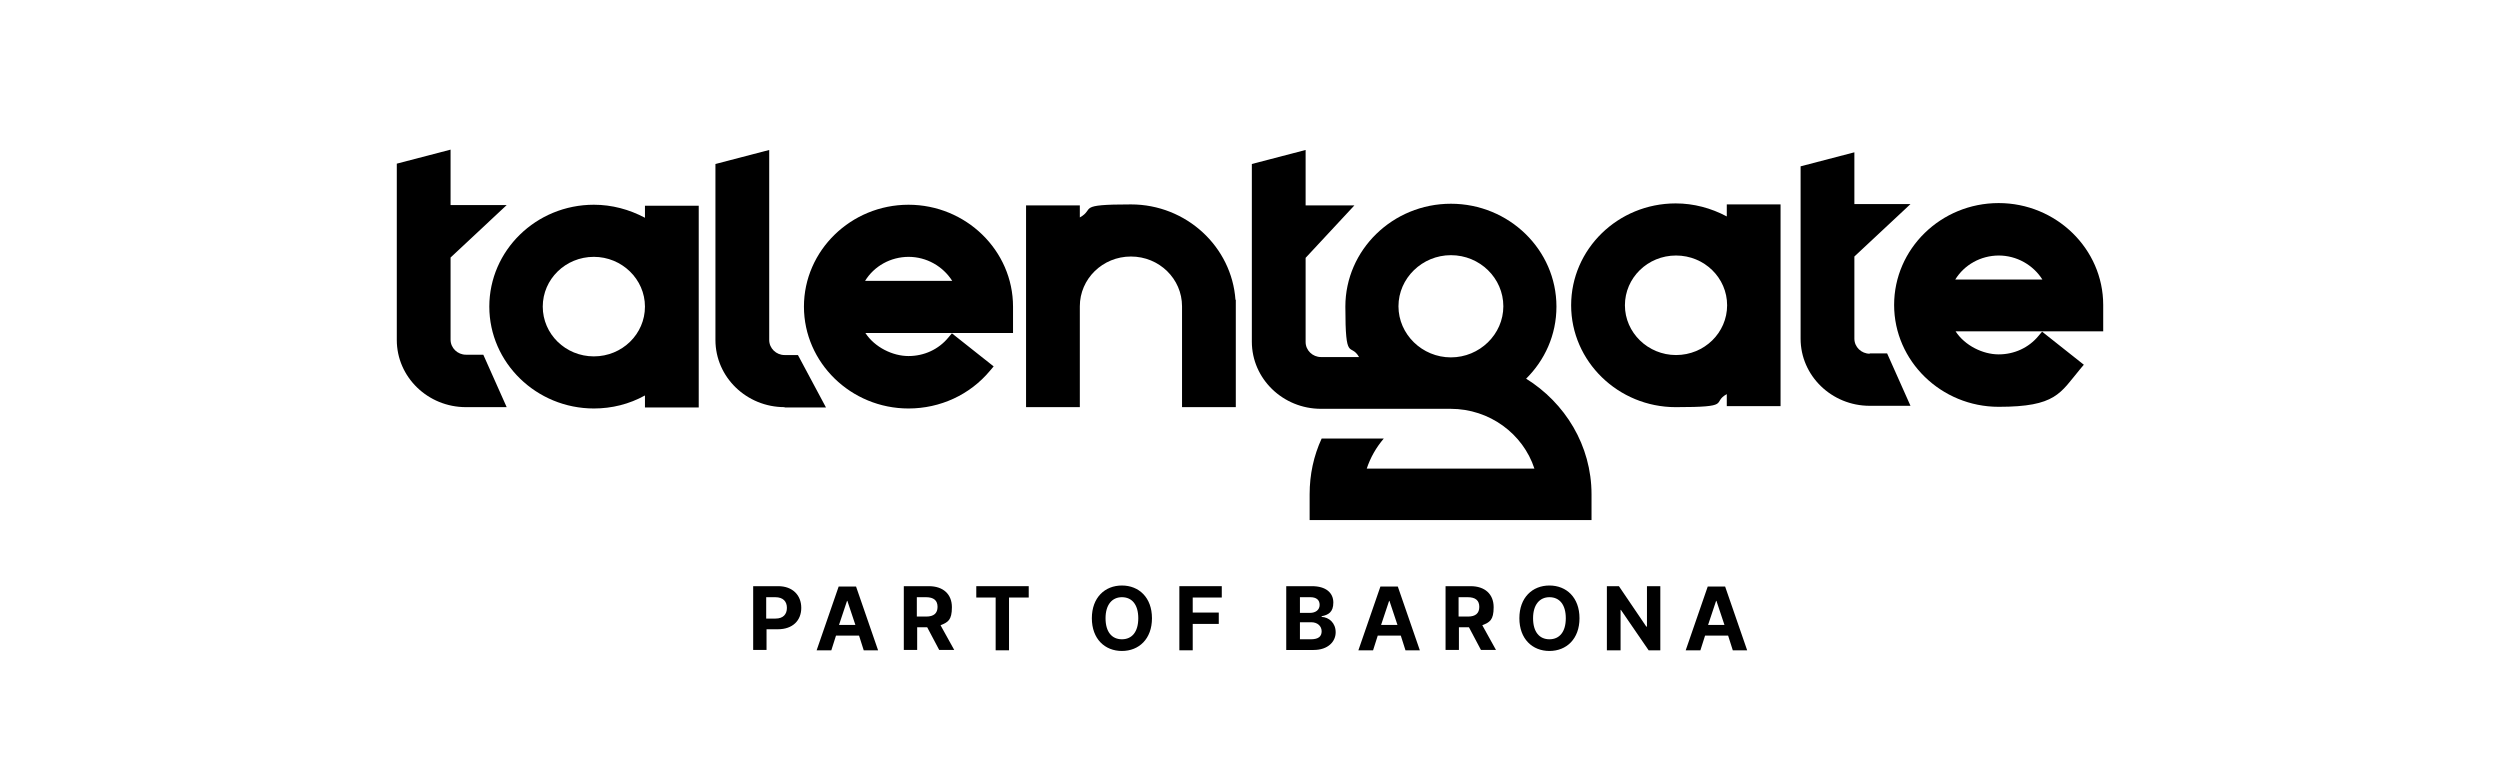
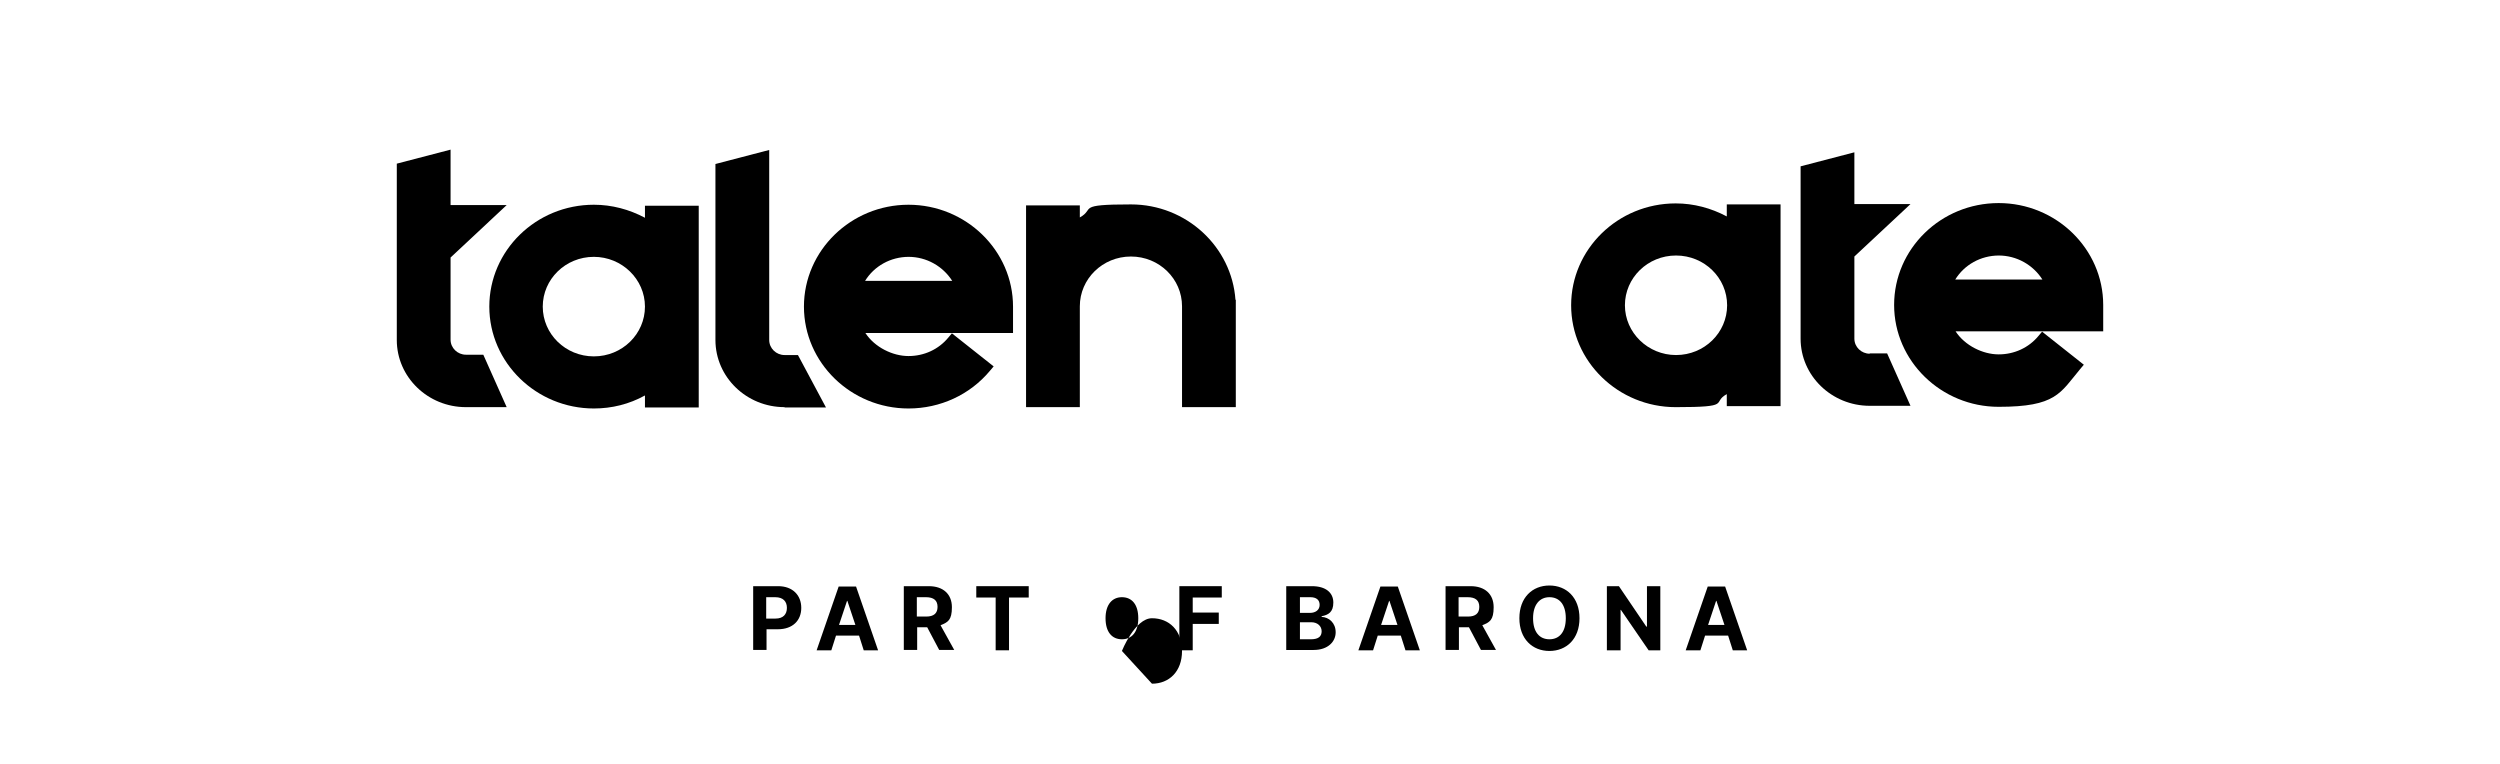
<svg xmlns="http://www.w3.org/2000/svg" id="Layer_1" data-name="Layer 1" version="1.1" viewBox="0 0 748.5 228.7">
  <defs>
    <style>
      .cls-1 {
        fill: #000;
      }

      .cls-1, .cls-2 {
        stroke-width: 0px;
      }

      .cls-3 {
        clip-path: url(#clippath-2);
      }

      .cls-2 {
        fill: none;
      }

      .cls-4 {
        clip-path: url(#clippath-1);
      }

      .cls-5 {
        clip-path: url(#clippath);
      }
    </style>
    <clipPath id="clippath">
      <rect class="cls-2" x="-25.7" y="-299.1" width="800" height="800" />
    </clipPath>
    <clipPath id="clippath-1">
      <rect class="cls-2" x="-25.7" y="-299.1" width="800" height="800" />
    </clipPath>
    <clipPath id="clippath-2">
      <rect class="cls-2" x="-25.7" y="-299.1" width="800" height="800" />
    </clipPath>
  </defs>
  <g class="cls-5">
    <g class="cls-4">
      <path class="cls-1" d="M177.8,76.9c8.4,0,15.3,6.7,15.3,14.9s-6.8,14.9-15.3,14.9-15.3-6.7-15.3-14.9,6.8-14.9,15.3-14.9M177.8,122.3c5.4,0,10.6-1.3,15.3-3.9v3.6h16.1v-60.4h-16.1v3.6c-4.7-2.5-9.9-3.9-15.3-3.9-17.3,0-31.3,13.7-31.3,30.5s14.1,30.5,31.3,30.5" />
      <path class="cls-1" d="M369.9,89.8c-1.1-15.9-14.7-28.6-31.3-28.6s-10.6,1.3-15.3,3.9v-3.6h-16.1v60.4h16.1v-30.2c0-8.2,6.8-14.9,15.3-14.9s15.3,6.7,15.3,14.9v30.2h16.1v-32.2h0Z" />
      <path class="cls-1" d="M234.9,122h12.4l-8.4-15.7h-4c-2.5,0-4.6-2-4.6-4.5v-56.9l-16.1,4.2v52.7c0,11.1,9.3,20.1,20.7,20.1" />
      <path class="cls-1" d="M118.8,101.8c0,11.1,9.3,20.1,20.7,20.1h12.2l-7-15.7h-5.2c-2.5,0-4.6-2-4.6-4.5v-24.6l16.8-15.7h-16.8v-16.6l-16.1,4.2v52.7Z" />
      <path class="cls-1" d="M272,76.9c5.4,0,10.3,2.8,13.1,7.2h-26.1c2.7-4.4,7.6-7.2,13.1-7.2M272,122.3c9.5,0,18.4-4.1,24.4-11.3l1.1-1.3-12.5-9.9-1.1,1.3c-2.9,3.5-7.2,5.5-11.9,5.5s-10.1-2.6-12.9-6.9h39.5c0,0,4.7,0,4.7,0v-7.9c0-16.8-14.1-30.5-31.3-30.5s-31.3,13.7-31.3,30.5,14.1,30.5,31.3,30.5" />
      <path class="cls-1" d="M559.8,105.9c-2.5,0-4.6-2-4.6-4.5v-24.6l16.8-15.7h-16.8v-15.5l-16.1,4.2v51.6c0,11.1,9.3,20.1,20.7,20.1h12.2l-7-15.7h-5.2Z" />
      <path class="cls-1" d="M598.4,76.5c5.4,0,10.3,2.8,13.1,7.2h-26.1c2.7-4.4,7.6-7.2,13.1-7.2M598.4,60.8c-17.3,0-31.3,13.7-31.3,30.5s14.1,30.5,31.3,30.5,18.4-4.1,24.4-11.3l1.1-1.3-12.5-9.9-1.1,1.3c-2.9,3.5-7.2,5.5-11.9,5.5s-10.1-2.6-12.9-6.9h39.5c0,0,4.7,0,4.7,0v-7.9c0-16.8-14.1-30.5-31.3-30.5" />
      <path class="cls-1" d="M501.8,106.3c-8.4,0-15.3-6.7-15.3-14.9s6.8-14.9,15.3-14.9,15.3,6.7,15.3,14.9-6.8,14.9-15.3,14.9M517,64.8c-4.7-2.5-9.9-3.9-15.3-3.9-17.3,0-31.3,13.7-31.3,30.5s14.1,30.5,31.3,30.5,10.6-1.3,15.3-3.9v3.6h16.1v-60.4h-16.1v3.6Z" />
-       <path class="cls-1" d="M434.4,76.4c8.7,0,15.7,6.9,15.7,15.3s-7.1,15.3-15.7,15.3-15.7-6.9-15.7-15.3,7.1-15.3,15.7-15.3M456.8,113.5c5.7-5.6,9.2-13.2,9.2-21.7,0-17-14.2-30.8-31.6-30.8s-31.6,13.8-31.6,30.8,1.5,10.6,4.1,15.1h-11.4c-2.5,0-4.6-2-4.6-4.5v-25.2l14.6-15.7h-14.6v-16.6l-16.1,4.2v53.2c0,11.1,9.3,20.1,20.7,20.1h37.3c.5,0,1,0,1.5,0h0c11.7,0,21.7,7.5,25.1,17.9h-50.2c1.1-3.3,2.8-6.3,5.1-9h-18.6c-2.4,5.2-3.6,10.8-3.6,16.7v7.7h84.4v-7.7c0-14.6-7.9-27.4-19.7-34.7" />
    </g>
    <g class="cls-3">
      <path class="cls-1" d="M225.4,175.5h7.6c4.3,0,6.9,2.7,6.9,6.5s-2.6,6.4-7,6.4h-3.4v6.2h-4v-19.1ZM232.2,185.2c2.3,0,3.4-1.3,3.4-3.2s-1.1-3.2-3.5-3.2h-2.7v6.4h2.7Z" />
      <path class="cls-1" d="M244.5,194.7l6.6-19.1h5.2l6.6,19.1h-4.3l-1.4-4.4h-6.9l-1.4,4.4h-4.3ZM256.1,187.1l-2.4-7.2h-.1l-2.4,7.2h4.9Z" />
      <path class="cls-1" d="M270.5,175.5h7.6c4.3,0,6.9,2.4,6.9,6.3s-1.2,4.5-3.4,5.4l4.1,7.4h-4.5l-3.6-6.8h-3v6.8h-4v-19.1ZM277.3,184.6c2.3,0,3.4-1,3.4-2.9s-1.1-2.9-3.5-2.9h-2.7v5.8h2.7Z" />
      <polygon class="cls-1" points="292.3 175.5 308 175.5 308 178.9 302.1 178.9 302.1 194.7 298.1 194.7 298.1 178.9 292.3 178.9 292.3 175.5" />
-       <path class="cls-1" d="M335.9,194.9c-5.1,0-9-3.6-9-9.8s3.9-9.8,9-9.8,9,3.6,9,9.8-3.9,9.8-9,9.8M335.9,178.8c-2.9,0-4.9,2.2-4.9,6.3s1.9,6.3,4.9,6.3,4.9-2.2,4.9-6.3-1.9-6.3-4.9-6.3" />
+       <path class="cls-1" d="M335.9,194.9s3.9-9.8,9-9.8,9,3.6,9,9.8-3.9,9.8-9,9.8M335.9,178.8c-2.9,0-4.9,2.2-4.9,6.3s1.9,6.3,4.9,6.3,4.9-2.2,4.9-6.3-1.9-6.3-4.9-6.3" />
      <polygon class="cls-1" points="353.1 175.5 365.8 175.5 365.8 178.9 357.1 178.9 357.1 183.4 364.9 183.4 364.9 186.8 357.1 186.8 357.1 194.7 353.1 194.7 353.1 175.5" />
      <path class="cls-1" d="M385.1,175.5h7.7c4.2,0,6.4,2,6.4,4.9s-1.5,3.7-3.5,4.1v.2c2.2.1,4.2,1.8,4.2,4.6s-2.3,5.3-6.6,5.3h-8.2v-19.1ZM392.2,183.5c1.7,0,2.9-.9,2.9-2.4s-1-2.3-2.8-2.3h-3.1v4.7h3ZM392.5,191.4c2.3,0,3.2-.9,3.2-2.4s-1.2-2.7-3.1-2.7h-3.4v5.1h3.3Z" />
      <path class="cls-1" d="M406.7,194.7l6.6-19.1h5.2l6.6,19.1h-4.3l-1.4-4.4h-6.9l-1.4,4.4h-4.3ZM418.4,187.1l-2.4-7.2h-.1l-2.4,7.2h4.9Z" />
      <path class="cls-1" d="M432.7,175.5h7.6c4.3,0,6.9,2.4,6.9,6.3s-1.2,4.5-3.4,5.4l4.1,7.4h-4.5l-3.6-6.8h-3v6.8h-4v-19.1ZM439.5,184.6c2.3,0,3.4-1,3.4-2.9s-1.1-2.9-3.5-2.9h-2.7v5.8h2.7Z" />
      <path class="cls-1" d="M463.9,194.9c-5.1,0-9-3.6-9-9.8s3.9-9.8,9-9.8,9,3.6,9,9.8-3.9,9.8-9,9.8M463.9,178.8c-2.9,0-4.9,2.2-4.9,6.3s1.9,6.3,4.9,6.3,4.9-2.2,4.9-6.3-1.9-6.3-4.9-6.3" />
      <polygon class="cls-1" points="497.1 194.7 493.6 194.7 485.3 182.6 485.2 182.6 485.2 194.7 481.1 194.7 481.1 175.5 484.7 175.5 492.9 187.6 493.1 187.6 493.1 175.5 497.1 175.5 497.1 194.7" />
      <path class="cls-1" d="M504.7,194.7l6.6-19.1h5.2l6.6,19.1h-4.3l-1.4-4.4h-6.9l-1.4,4.4h-4.3ZM516.3,187.1l-2.4-7.2h-.1l-2.4,7.2h4.9Z" />
    </g>
  </g>
</svg>